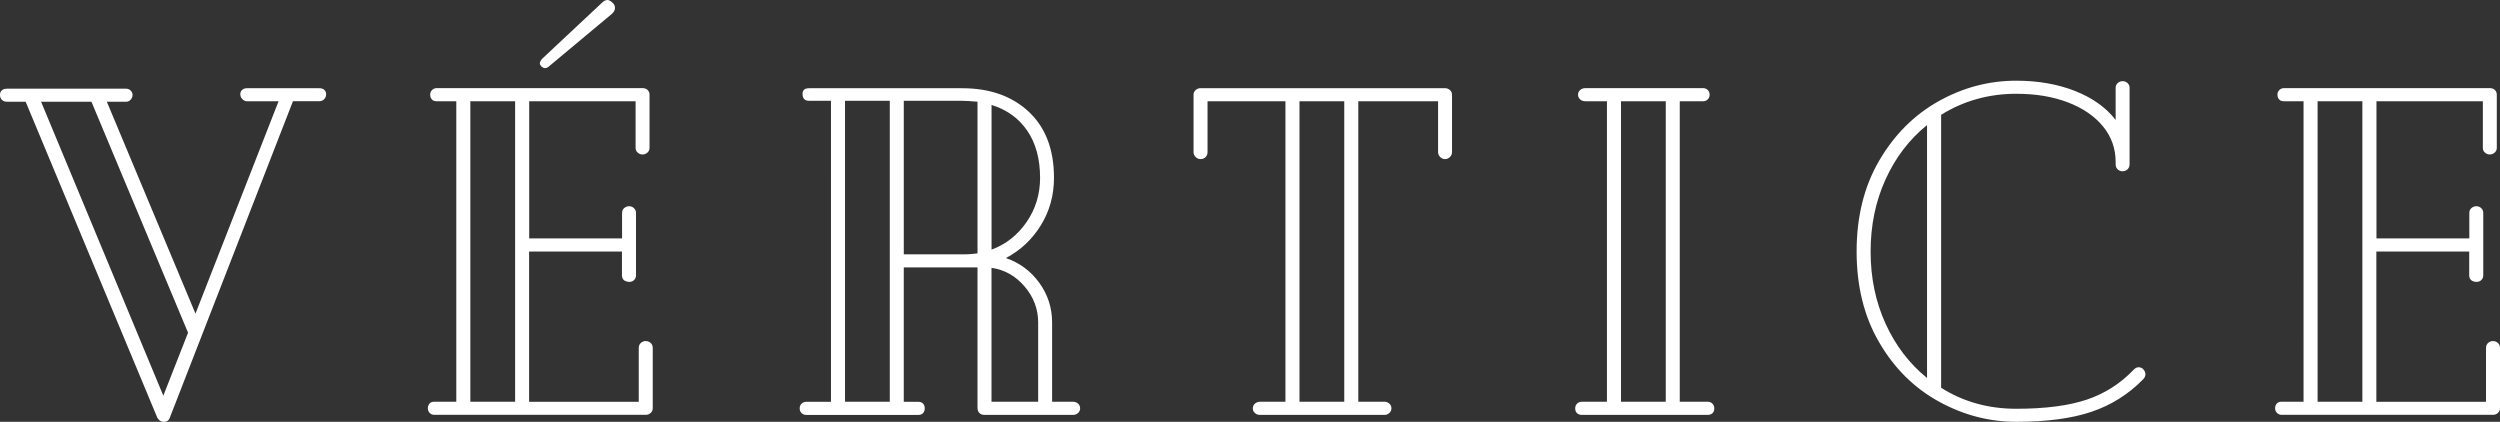
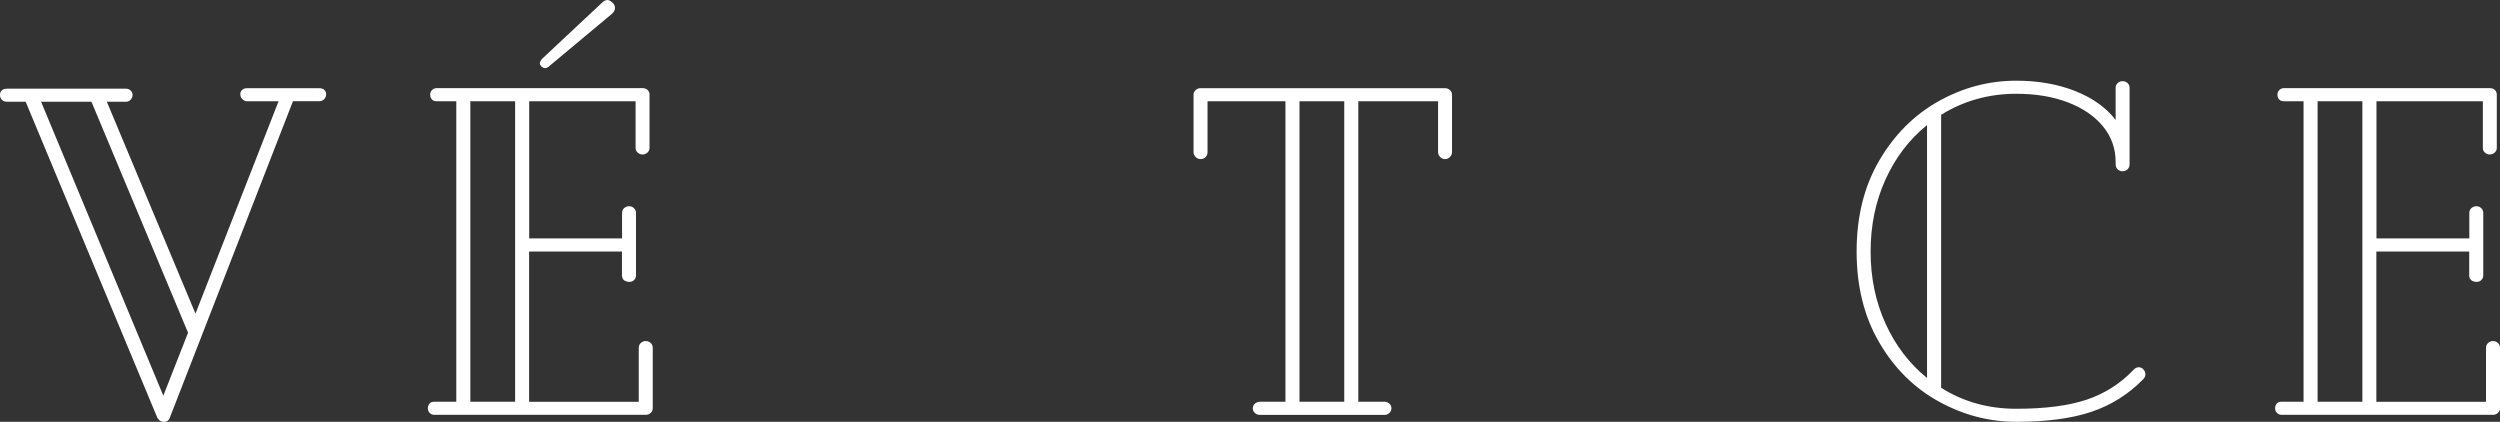
<svg xmlns="http://www.w3.org/2000/svg" version="1.1" id="Capa_1" x="0px" y="0px" viewBox="0 0 491.35 82.9" style="enable-background:new 0 0 491.35 82.9;" xml:space="preserve">
  <rect x="0" y="0" width="491.35" height="82.9" fill="#333333" stroke="none" />
  <style type="text/css">
	.st0{clip-path:url(#SVGID_00000036952373328289388890000010615247422467684785_);fill:#3D54A1;}
	.st1{clip-path:url(#SVGID_00000036952373328289388890000010615247422467684785_);}
	.st2{opacity:0.8;clip-path:url(#SVGID_00000126294694626908019030000001729877024355108274_);}
	.st3{clip-path:url(#SVGID_00000112621481544264278190000014865111806350571966_);fill:#FFFFFF;}
	.st4{clip-path:url(#SVGID_00000126294694626908019030000001729877024355108274_);fill:#3D54A1;}
	.st5{clip-path:url(#SVGID_00000085251261038123074540000016049646077598764695_);}
	.st6{opacity:0.7;clip-path:url(#SVGID_00000159463567596443595530000014729307259712579985_);}
	.st7{clip-path:url(#SVGID_00000163792493159262606870000009701513950313380276_);fill:#3D54A1;}
	.st8{clip-path:url(#SVGID_00000159463567596443595530000014729307259712579985_);fill:#FFFFFF;}
	.st9{clip-path:url(#SVGID_00000036952373328289388890000010615247422467684785_);fill:none;stroke:#FFFFFF;stroke-width:0.8;}
	.st10{clip-path:url(#SVGID_00000036952373328289388890000010615247422467684785_);fill:#FFFFFF;}
	.st11{clip-path:url(#SVGID_00000036952373328289388890000010615247422467684785_);fill:none;stroke:#FFFFFF;}
	.st12{fill:#FFFFFF;}
	.st13{clip-path:url(#SVGID_00000036952373328289388890000010615247422467684785_);fill:none;stroke:#FFFFFF;stroke-width:0.5;}
	.st14{clip-path:url(#SVGID_00000067215611463951282530000010915058646778415013_);fill:#FFFFFF;}
	.st15{clip-path:url(#SVGID_00000067215611463951282530000010915058646778415013_);fill:#3D54A1;}
	.st16{clip-path:url(#SVGID_00000087396573554247688850000007211274032760852614_);}
	.st17{clip-path:url(#SVGID_00000101809572589747744110000009220823774265729975_);}
	.st18{clip-path:url(#SVGID_00000151539887366561011670000006678209048907900548_);}
	.st19{clip-path:url(#SVGID_00000033364509286873464730000007614854893932098453_);}
	.st20{clip-path:url(#SVGID_00000046297977988558100140000002643571477229313930_);}
	.st21{clip-path:url(#SVGID_00000088844402893595549130000002417146372528166587_);}
	.st22{clip-path:url(#SVGID_00000175322309999817049290000014886091397242227870_);}
	.st23{opacity:0.8;clip-path:url(#SVGID_00000132775157104150974980000000762973851901988745_);}
	.st24{clip-path:url(#SVGID_00000142161576312686823790000001785526452681277115_);fill:#FFFFFF;}
	.st25{clip-path:url(#SVGID_00000012473798988120618590000004753991161017490070_);}
	.st26{clip-path:url(#SVGID_00000181065585918351394090000007541356835380568756_);}
	.st27{clip-path:url(#SVGID_00000026150799122927786280000005697425093620063381_);fill:#3D54A1;}
	.st28{clip-path:url(#SVGID_00000107554436691082628460000018260126581014311356_);fill:#FFFFFF;}
	.st29{clip-path:url(#SVGID_00000107554436691082628460000018260126581014311356_);fill:none;stroke:#FFFFFF;stroke-width:0.75;}
</style>
  <g>
    <path class="st12" d="M63.73,17.65c0.24,0.22,0.37,0.51,0.37,0.87c0,0.37-0.12,0.69-0.37,0.96c-0.24,0.27-0.58,0.41-1.01,0.41   h-5.14L33.38,82.08c-0.18,0.55-0.58,0.83-1.19,0.83c-0.55,0-0.98-0.28-1.28-0.83L5.04,19.99H1.38c-0.43,0-0.77-0.12-1.01-0.37   C0.12,19.38,0,19.04,0,18.62c0-0.37,0.12-0.65,0.37-0.87c0.24-0.21,0.58-0.32,1.01-0.32h23.38c0.37,0,0.67,0.12,0.92,0.37   c0.24,0.25,0.37,0.52,0.37,0.83c0,0.37-0.12,0.69-0.37,0.96c-0.24,0.28-0.55,0.41-0.92,0.41H21l17.42,41.64L54.75,19.9h-6.24   c-0.31,0-0.6-0.14-0.87-0.41c-0.28-0.28-0.41-0.6-0.41-0.96c0-0.37,0.12-0.66,0.37-0.87c0.24-0.21,0.55-0.32,0.92-0.32h14.21   C63.15,17.33,63.49,17.44,63.73,17.65z M17.97,19.99h-9.9L32.1,77.77l4.86-12.38L17.97,19.99z" />
    <path class="st12" d="M127.88,67.4c0.28,0.25,0.41,0.58,0.41,1.01v11.83c0,0.37-0.14,0.67-0.41,0.92c-0.28,0.25-0.6,0.37-0.96,0.37   H85.38c-0.37,0-0.67-0.12-0.92-0.37c-0.24-0.24-0.37-0.55-0.37-0.92c0-0.37,0.11-0.67,0.32-0.92c0.21-0.24,0.53-0.37,0.96-0.37   h4.31V19.9h-3.85c-0.43,0-0.75-0.12-0.96-0.37c-0.22-0.24-0.32-0.55-0.32-0.92c0-0.37,0.12-0.67,0.37-0.92   c0.24-0.24,0.55-0.37,0.92-0.37h40.44c0.43,0,0.76,0.12,1.01,0.37c0.24,0.24,0.37,0.55,0.37,0.92v10.46c0,0.37-0.14,0.67-0.41,0.92   c-0.27,0.24-0.6,0.37-0.96,0.37c-0.37,0-0.69-0.12-0.96-0.37c-0.28-0.24-0.41-0.55-0.41-0.92V19.9h-20.91v26.96h18.25v-5.04   c0-0.37,0.14-0.67,0.41-0.92c0.28-0.24,0.6-0.37,0.96-0.37c0.37,0,0.69,0.12,0.96,0.37c0.27,0.25,0.41,0.55,0.41,0.92v12.29   c0,0.37-0.12,0.67-0.37,0.92c-0.24,0.25-0.55,0.37-0.92,0.37c-0.43,0-0.78-0.11-1.06-0.32c-0.27-0.22-0.41-0.53-0.41-0.96v-4.68   h-18.25v29.53h21.55V68.41c0-0.43,0.14-0.76,0.41-1.01c0.27-0.24,0.6-0.37,0.96-0.37C127.29,67.04,127.61,67.16,127.88,67.4z    M101.24,78.96V19.9h-8.8v59.06H101.24z M107.11,13.39c-0.24,0-0.49-0.12-0.73-0.37c-0.18-0.18-0.28-0.37-0.28-0.55   c0-0.31,0.18-0.64,0.55-1.01L118.3,0.55c0.37-0.37,0.73-0.55,1.1-0.55c0.31,0,0.67,0.22,1.1,0.64c0.24,0.24,0.37,0.55,0.37,0.92   c0,0.43-0.21,0.82-0.64,1.19l-12.2,10.18C107.72,13.24,107.42,13.39,107.11,13.39z" />
-     <path class="st12" d="M211.88,79.33c0.27,0.24,0.41,0.55,0.41,0.92c0,0.37-0.14,0.67-0.41,0.92c-0.28,0.25-0.6,0.37-0.96,0.37   H193.5c-0.43,0-0.77-0.12-1.01-0.37c-0.24-0.24-0.37-0.58-0.37-1.01v-27.6h-14.49v26.41h2.84c0.43,0,0.75,0.12,0.96,0.37   c0.21,0.24,0.32,0.55,0.32,0.92c0,0.37-0.11,0.67-0.32,0.92c-0.22,0.25-0.54,0.37-0.96,0.37h-22.01c-0.37,0-0.67-0.12-0.92-0.37   c-0.24-0.24-0.37-0.55-0.37-0.92c0-0.37,0.12-0.67,0.37-0.92c0.24-0.24,0.55-0.37,0.92-0.37h4.86V19.81h-4.31   c-0.86,0-1.28-0.46-1.28-1.37c0-0.73,0.43-1.1,1.28-1.1h30.08c5.44,0,9.81,1.54,13.11,4.63c3.3,3.09,4.95,7.42,4.95,12.98   c0,3.43-0.86,6.53-2.57,9.31c-1.71,2.78-4,4.94-6.88,6.46c2.69,0.92,4.88,2.54,6.56,4.86c1.68,2.32,2.52,4.92,2.52,7.79v15.59h4.13   C211.29,78.96,211.61,79.08,211.88,79.33z M174.88,19.81h-8.8v59.15h8.8V19.81z M192.12,49.8V19.99c-1.35-0.12-2.36-0.18-3.03-0.18   h-11.46v30.17h12.29C190.41,49.98,191.14,49.92,192.12,49.8z M201.89,25.68c-1.68-2.45-4.02-4.13-7.01-5.05v28.43   c2.81-1.04,5.1-2.84,6.88-5.41c1.77-2.57,2.66-5.47,2.66-8.71C204.41,31.21,203.57,28.13,201.89,25.68z M204.04,78.96V63.37   c0-2.63-0.89-4.98-2.66-7.06c-1.77-2.08-3.94-3.3-6.51-3.67v26.32H204.04z" />
    <path class="st12" d="M284.97,17.7c0.27,0.24,0.41,0.55,0.41,0.92V29.9c0,0.37-0.14,0.69-0.41,0.96c-0.28,0.27-0.6,0.41-0.96,0.41   c-0.37,0-0.69-0.14-0.96-0.41c-0.27-0.27-0.41-0.6-0.41-0.96v-10h-15.68v59.06h5.23c0.31,0,0.6,0.12,0.87,0.37   c0.28,0.24,0.41,0.55,0.41,0.92c0,0.37-0.14,0.67-0.41,0.92c-0.28,0.25-0.57,0.37-0.87,0.37H247.6c-0.37,0-0.69-0.12-0.96-0.37   c-0.28-0.24-0.41-0.55-0.41-0.92c0-0.37,0.14-0.67,0.41-0.92c0.27-0.24,0.6-0.37,0.96-0.37h5.04V19.9h-15.31v10   c0,0.37-0.12,0.69-0.37,0.96c-0.25,0.27-0.58,0.41-1.01,0.41c-0.37,0-0.69-0.14-0.96-0.41c-0.28-0.27-0.41-0.6-0.41-0.96V18.62   c0-0.37,0.14-0.67,0.41-0.92c0.27-0.24,0.6-0.37,0.96-0.37h48.05C284.38,17.33,284.7,17.46,284.97,17.7z M255.4,19.9v59.06h8.8   V19.9H255.4z" />
-     <path class="st12" d="M336.56,79.33c0.24,0.24,0.37,0.55,0.37,0.92c0,0.43-0.12,0.75-0.37,0.97c-0.24,0.21-0.55,0.32-0.92,0.32   h-24.76c-0.37,0-0.67-0.11-0.92-0.32c-0.24-0.22-0.37-0.53-0.37-0.97c0-0.37,0.12-0.67,0.37-0.92c0.24-0.24,0.55-0.37,0.92-0.37   h4.95V19.9h-4.22c-0.43,0-0.78-0.12-1.05-0.37c-0.28-0.24-0.41-0.55-0.41-0.92c0-0.37,0.14-0.67,0.41-0.92   c0.27-0.24,0.63-0.37,1.05-0.37h23.11c0.37,0,0.67,0.12,0.92,0.37c0.24,0.24,0.37,0.55,0.37,0.92c0,0.37-0.12,0.67-0.37,0.92   c-0.24,0.25-0.55,0.37-0.92,0.37h-4.58v59.06h5.5C336.01,78.96,336.31,79.08,336.56,79.33z M327.39,78.96V19.9h-8.8v59.06H327.39z" />
    <path class="st12" d="M421.66,73.55c0,0.37-0.15,0.71-0.46,1.01c-2.87,2.93-6.25,5.06-10.13,6.37c-3.88,1.32-8.82,1.97-14.81,1.97   c-5.32,0-10.39-1.33-15.22-3.99c-4.83-2.66-8.73-6.52-11.69-11.6c-2.97-5.07-4.45-11.03-4.45-17.88c0-6.85,1.48-12.81,4.45-17.88   c2.96-5.07,6.85-8.96,11.65-11.65c4.8-2.69,9.89-4.04,15.27-4.04c4.28,0,8.13,0.67,11.56,2.02c3.42,1.35,6.08,3.24,7.98,5.69v-6.33   c0-0.37,0.14-0.67,0.41-0.92c0.28-0.24,0.6-0.37,0.96-0.37c0.37,0,0.69,0.12,0.96,0.37c0.27,0.25,0.41,0.55,0.41,0.92v15.04   c0,0.43-0.14,0.76-0.41,1.01c-0.28,0.25-0.6,0.37-0.96,0.37c-0.37,0-0.69-0.12-0.96-0.37c-0.27-0.24-0.41-0.58-0.41-1.01v-0.46   c0-2.63-0.83-4.95-2.48-6.97s-3.94-3.59-6.88-4.72c-2.93-1.13-6.33-1.7-10.18-1.7c-5.38,0-10.3,1.37-14.76,4.13v53.65   c4.34,2.75,9.26,4.13,14.76,4.13c5.69,0,10.3-0.6,13.85-1.79c3.55-1.19,6.63-3.16,9.26-5.91c0.31-0.31,0.61-0.46,0.92-0.46   c0.37,0,0.67,0.12,0.92,0.37C421.5,72.85,421.66,73.18,421.66,73.55z M370.58,63.6c1.96,4.31,4.68,7.87,8.16,10.69V24.58   c-3.48,2.81-6.21,6.38-8.16,10.69c-1.96,4.31-2.93,9.03-2.93,14.17S368.62,59.29,370.58,63.6z" />
    <path class="st12" d="M490.94,67.4c0.28,0.25,0.41,0.58,0.41,1.01v11.83c0,0.37-0.14,0.67-0.41,0.92c-0.28,0.25-0.6,0.37-0.96,0.37   h-41.54c-0.37,0-0.67-0.12-0.92-0.37c-0.24-0.24-0.37-0.55-0.37-0.92c0-0.37,0.11-0.67,0.32-0.92c0.21-0.24,0.53-0.37,0.96-0.37   h4.31V19.9h-3.85c-0.43,0-0.75-0.12-0.96-0.37c-0.22-0.24-0.32-0.55-0.32-0.92c0-0.37,0.12-0.67,0.37-0.92   c0.24-0.24,0.55-0.37,0.92-0.37h40.44c0.43,0,0.76,0.12,1.01,0.37c0.24,0.24,0.37,0.55,0.37,0.92v10.46c0,0.37-0.14,0.67-0.41,0.92   c-0.27,0.24-0.6,0.37-0.96,0.37s-0.69-0.12-0.96-0.37c-0.28-0.24-0.41-0.55-0.41-0.92V19.9h-20.91v26.96h18.25v-5.04   c0-0.37,0.14-0.67,0.41-0.92c0.28-0.24,0.6-0.37,0.96-0.37c0.37,0,0.69,0.12,0.96,0.37c0.27,0.25,0.41,0.55,0.41,0.92v12.29   c0,0.37-0.12,0.67-0.37,0.92c-0.24,0.25-0.55,0.37-0.92,0.37c-0.43,0-0.78-0.11-1.06-0.32c-0.27-0.22-0.41-0.53-0.41-0.96v-4.68   h-18.25v29.53h21.55V68.41c0-0.43,0.14-0.76,0.41-1.01c0.27-0.24,0.6-0.37,0.96-0.37C490.34,67.04,490.66,67.16,490.94,67.4z    M464.3,78.96V19.9h-8.8v59.06H464.3z" />
  </g>
</svg>